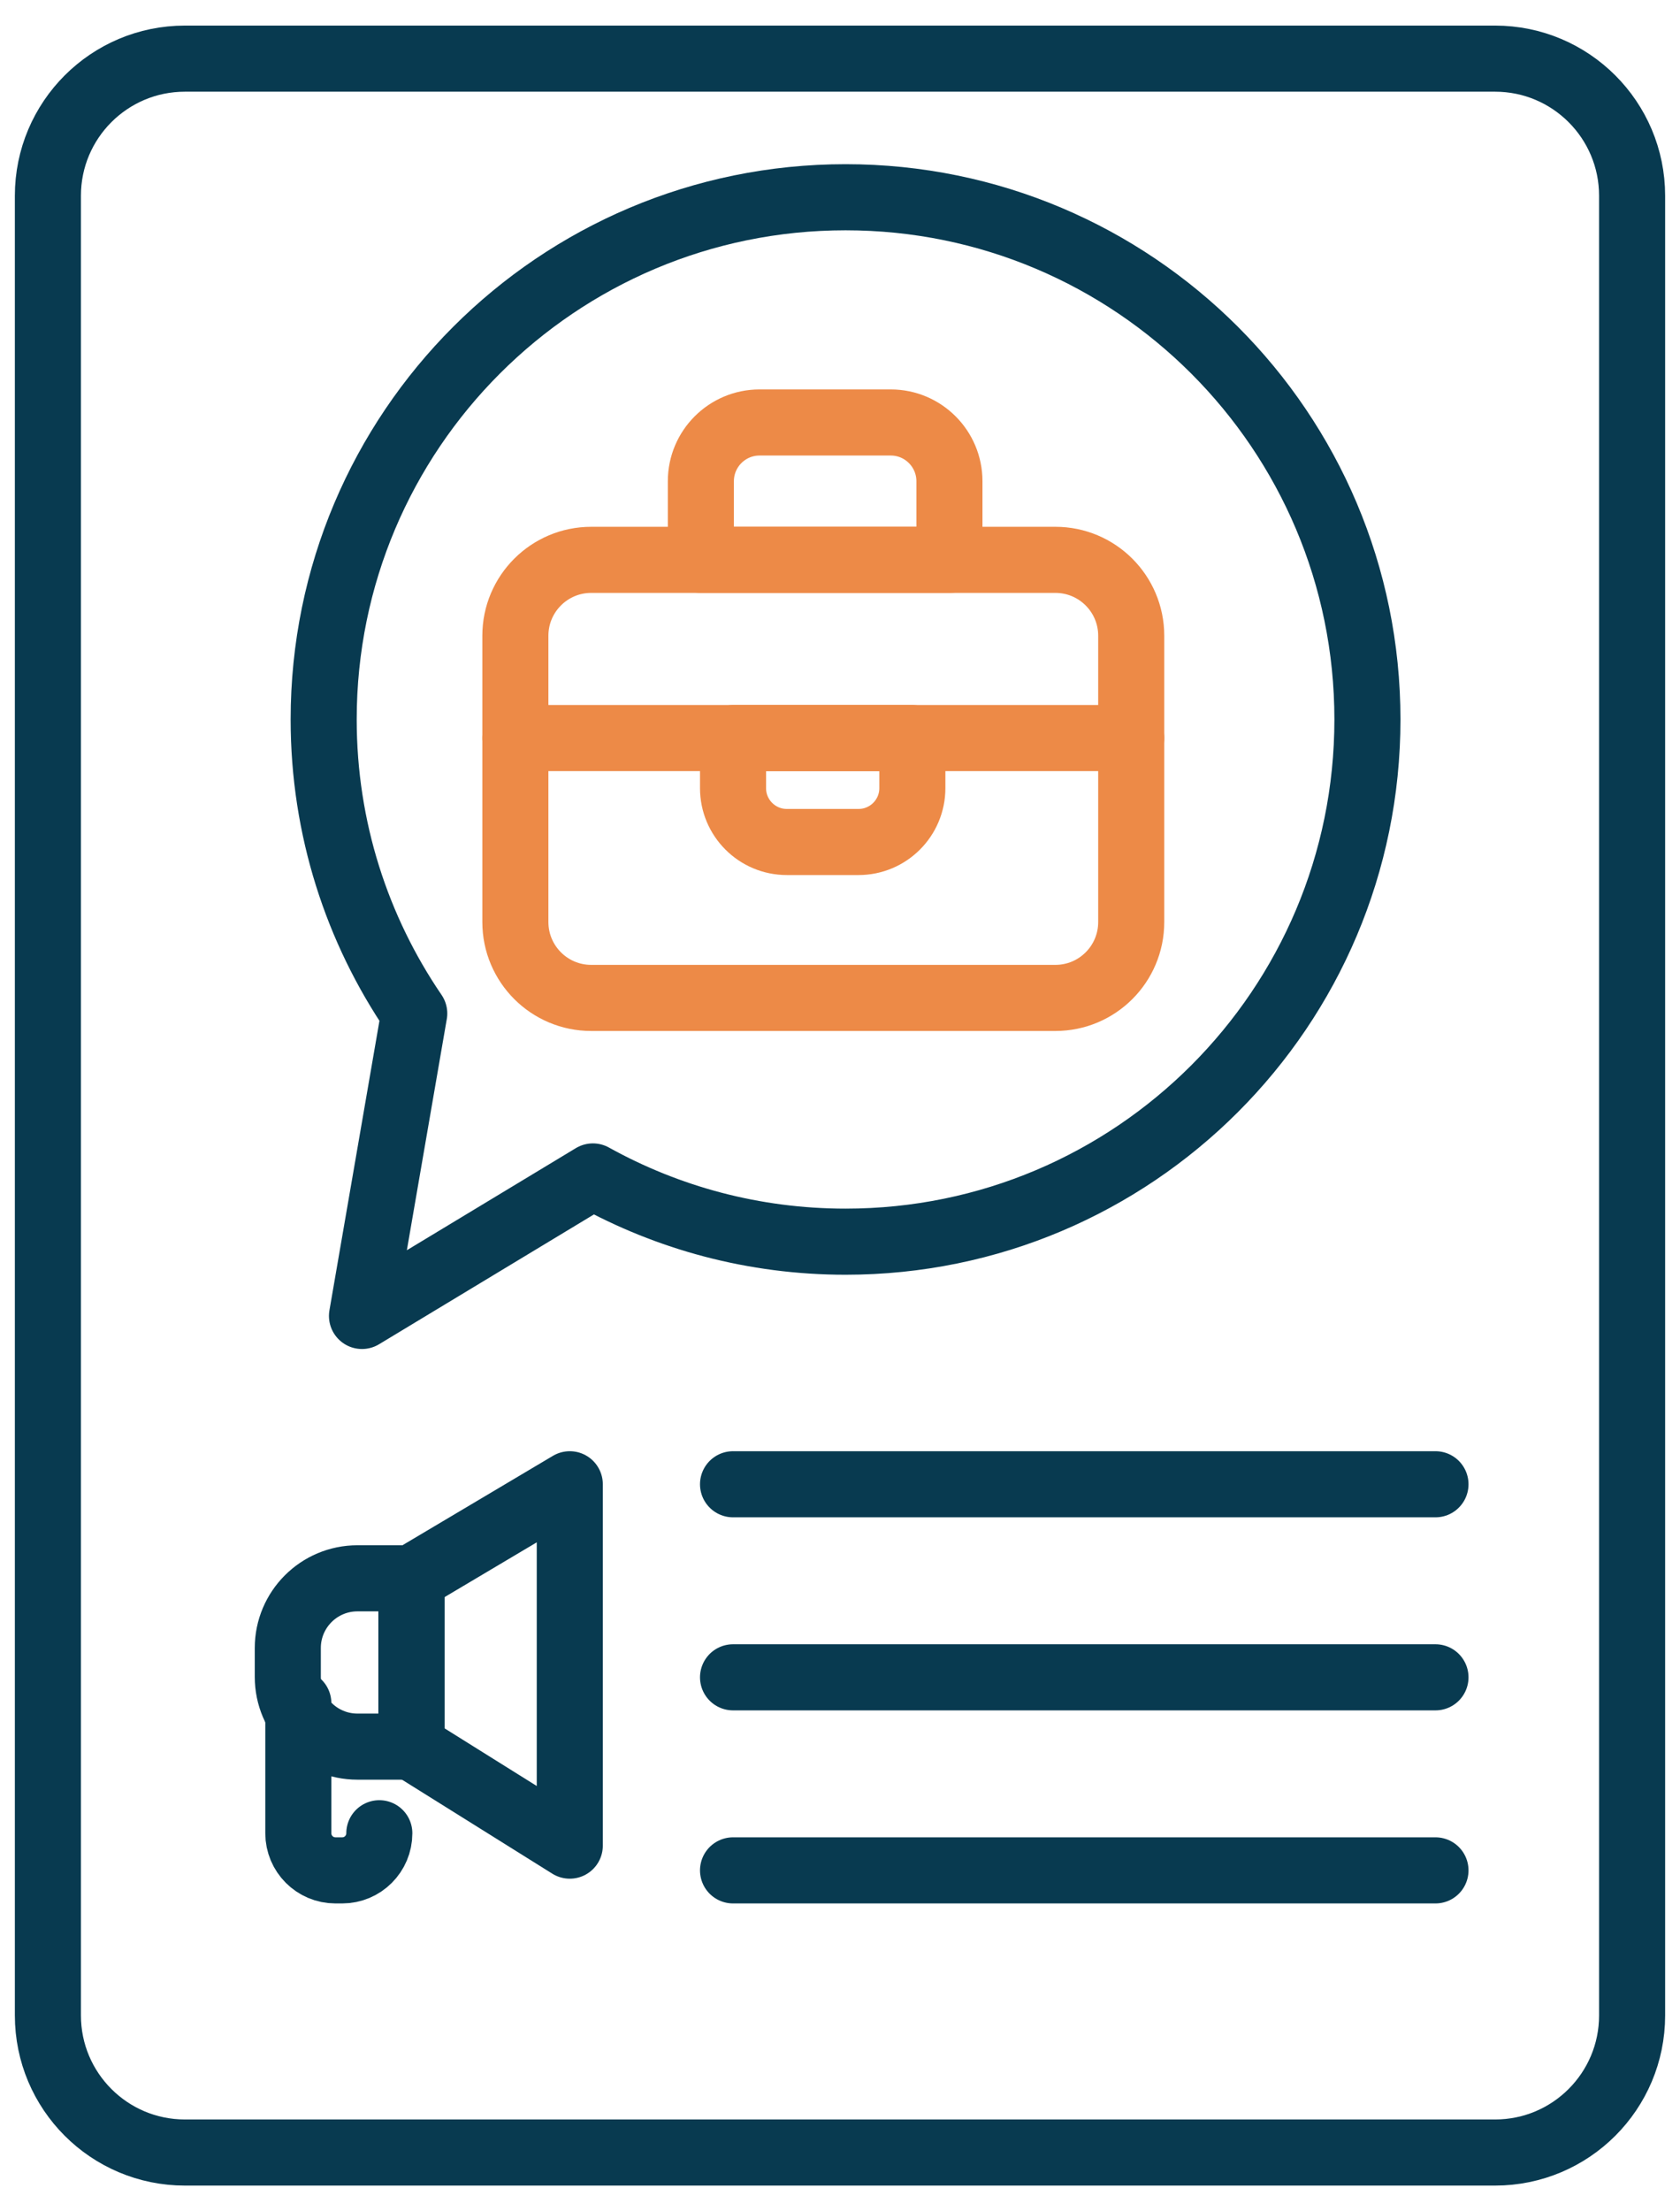
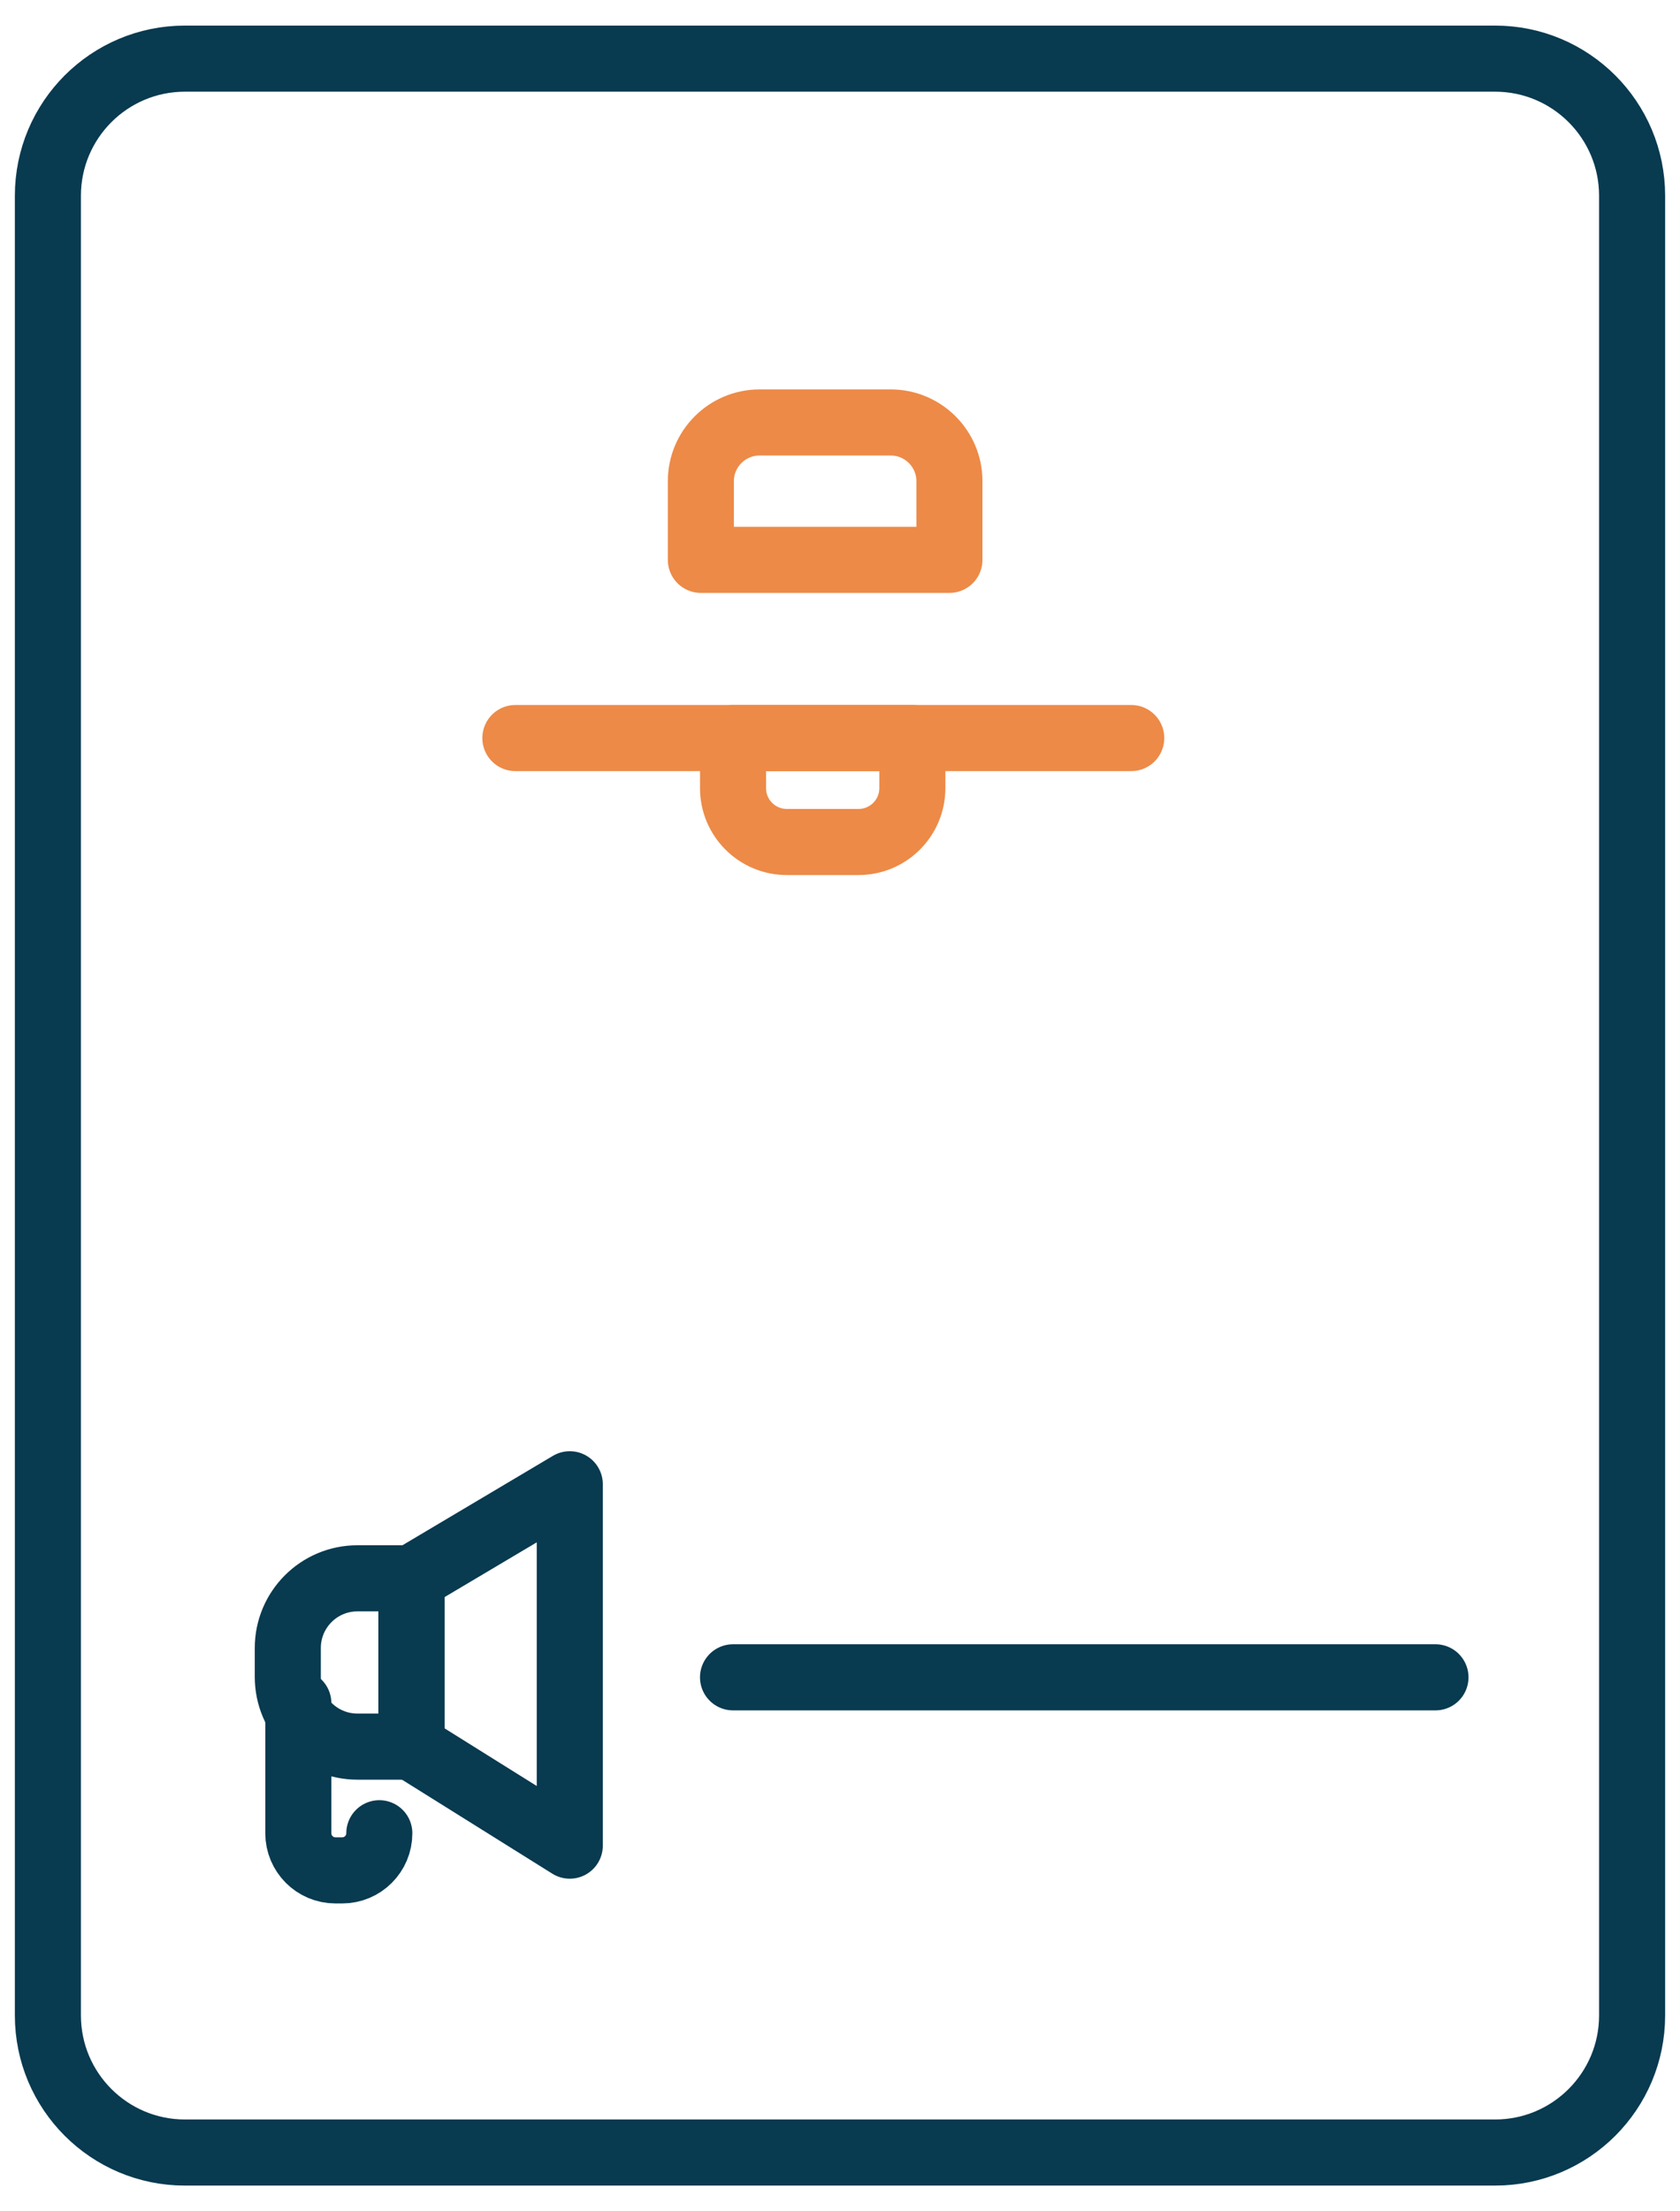
<svg xmlns="http://www.w3.org/2000/svg" version="1.1" id="Layer_1" x="0px" y="0px" width="76.289px" height="100.344px" viewBox="0 0 76.289 100.344" enable-background="new 0 0 76.289 100.344" xml:space="preserve">
  <g>
-     <path fill="none" stroke="#083A50" stroke-width="3" stroke-linecap="round" stroke-linejoin="round" d="M38.397,8.951   c-13.089,0-23.699,10.61-23.699,23.699c0,4.949,1.519,9.542,4.113,13.343l-0.001-0.001l-2.372,13.726l10.486-6.331   c3.4,1.885,7.31,2.961,11.472,2.961c13.089,0,23.699-10.61,23.699-23.699S51.486,8.951,38.397,8.951z" />
-     <line fill="none" stroke="#083A50" stroke-width="3" stroke-linecap="round" stroke-linejoin="round" x1="33.287" y1="67.356" x2="65.185" y2="67.356" />
    <line fill="none" stroke="#083A50" stroke-width="3" stroke-linecap="round" stroke-linejoin="round" x1="33.287" y1="76.117" x2="65.185" y2="76.117" />
-     <line fill="none" stroke="#083A50" stroke-width="3" stroke-linecap="round" stroke-linejoin="round" x1="33.287" y1="84.878" x2="65.185" y2="84.878" />
    <polygon fill="none" stroke="#083A50" stroke-width="3" stroke-linecap="round" stroke-linejoin="round" points="18.685,79.262    25.874,83.755 25.874,67.356 18.685,71.625  " />
    <path fill="none" stroke="#083A50" stroke-width="3" stroke-linecap="round" stroke-linejoin="round" d="M16.231,79.262h2.454   v-7.638h-2.454c-1.746,0-3.162,1.416-3.162,3.162V76.1C13.069,77.846,14.485,79.262,16.231,79.262z" />
    <path fill="none" stroke="#083A50" stroke-width="3" stroke-linecap="round" stroke-linejoin="round" d="M13.547,77.291v5.902   c0,0.93,0.754,1.685,1.685,1.685h0.308c0.93,0,1.685-0.754,1.685-1.685l0,0" />
-     <path fill="none" stroke="#ED8A47" stroke-width="3" stroke-linecap="round" stroke-linejoin="round" d="M47.925,45.286H26.847   c-1.902,0-3.444-1.542-3.444-3.444V28.85c0-1.902,1.542-3.444,3.444-3.444h21.078c1.902,0,3.444,1.542,3.444,3.444v12.991   C51.37,43.744,49.828,45.286,47.925,45.286z" />
    <line fill="none" stroke="#ED8A47" stroke-width="3" stroke-linecap="round" stroke-linejoin="round" x1="23.403" y1="33.493" x2="51.37" y2="33.493" />
    <path fill="none" stroke="#ED8A47" stroke-width="3" stroke-linecap="round" stroke-linejoin="round" d="M38.985,38.21h-3.254   c-1.35,0-2.444-1.094-2.444-2.444v-2.273h8.143v2.273C41.43,37.116,40.335,38.21,38.985,38.21z" />
    <path fill="none" stroke="#ED8A47" stroke-width="3" stroke-linecap="round" stroke-linejoin="round" d="M40.448,19.172h-5.955   c-1.473,0-2.667,1.194-2.667,2.667v3.567h11.288v-3.567C43.114,20.366,41.92,19.172,40.448,19.172z" />
    <path fill="none" stroke="#083A50" stroke-width="3" stroke-linecap="round" stroke-linejoin="round" d="M67.892,97.682H8.397   c-3.436,0-6.222-2.786-6.222-6.222V8.883c0-3.436,2.786-6.222,6.222-6.222h59.495c3.436,0,6.222,2.786,6.222,6.222V91.46   C74.114,94.897,71.328,97.682,67.892,97.682z" />
  </g>
</svg>